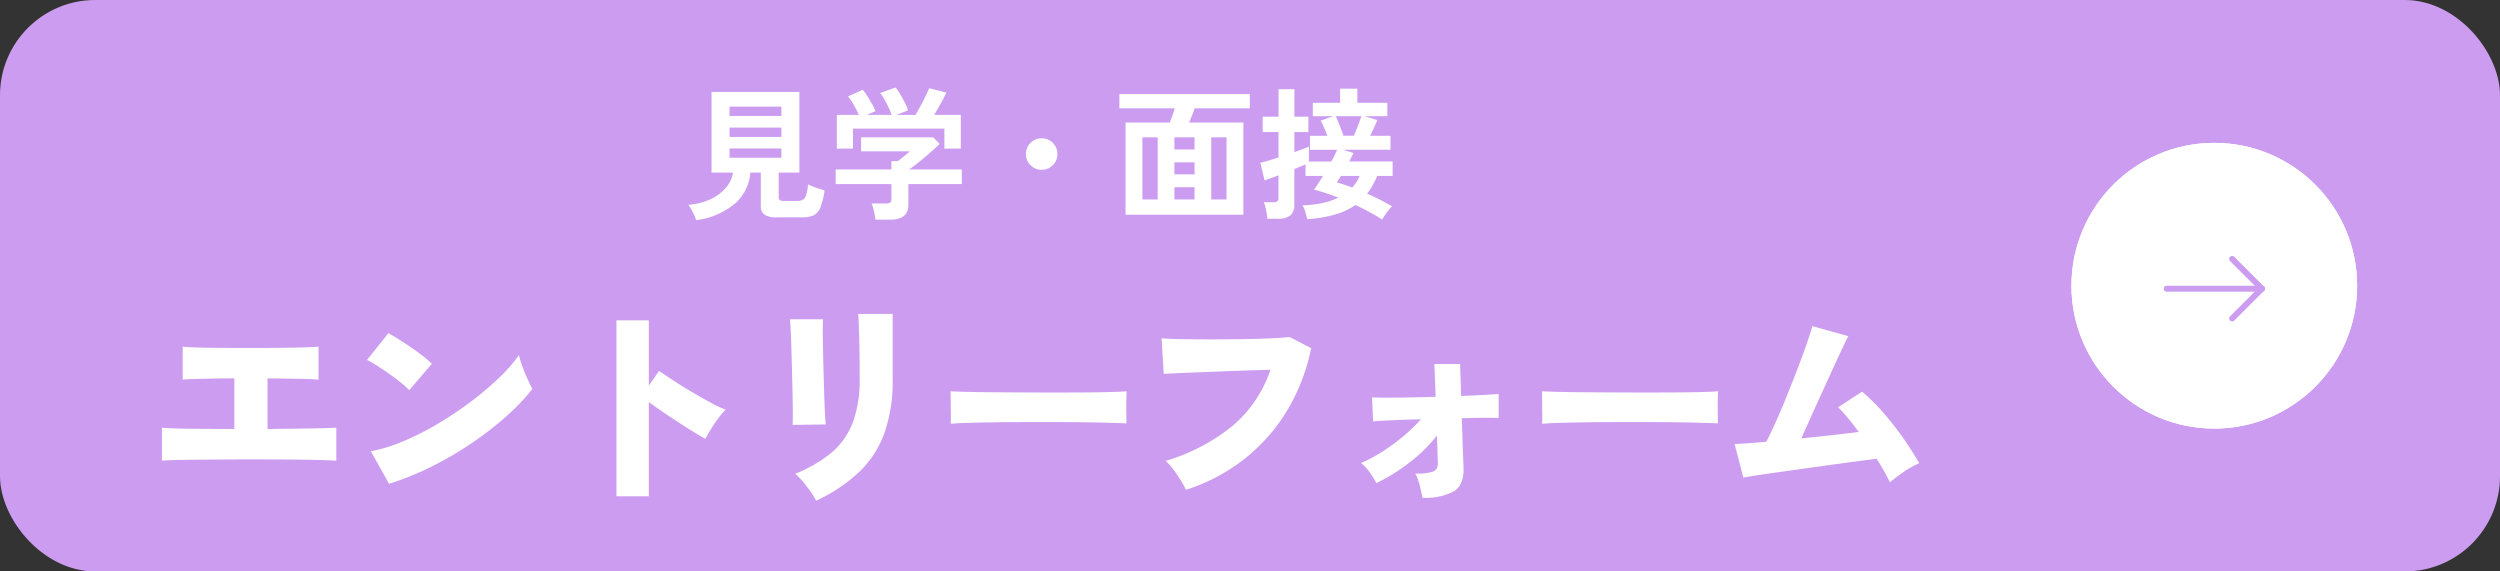
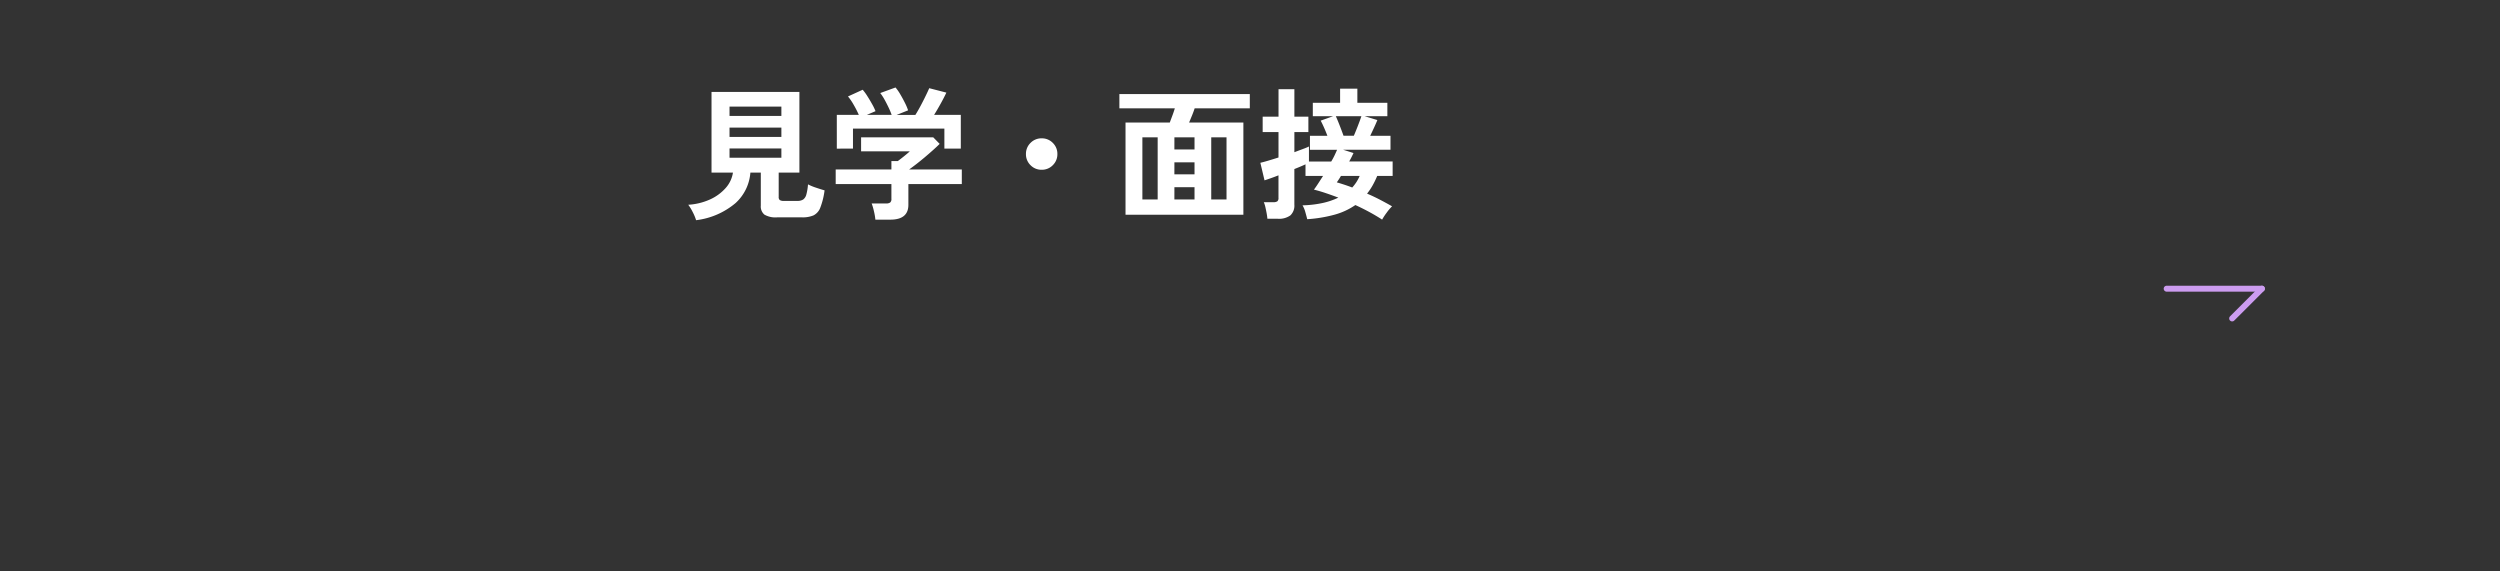
<svg xmlns="http://www.w3.org/2000/svg" width="420" height="96" viewBox="0 0 420 96">
  <rect x="0" y="0" width="420" height="96" fill="#333333" stroke="none" />
  <g id="menu_btn2" transform="translate(-239 -5303)">
-     <rect id="Rectangle_4907" data-name="Rectangle 4907" width="420" height="96" rx="16" transform="translate(239 5303)" fill="#cc9cf0" />
-     <path id="Path_1" data-name="Path 1" d="M3.2-4.608v-5.544q1.548.144,4.626.18t7.542.036v-8.5q-1.908,0-3.654.036t-3.06.072q-1.314.036-1.962.108V-23.76q1.4.144,4.3.18t7.254.036q4.176,0,7.074-.054t4.194-.162v5.544q-1.008-.108-3.132-.144t-5.436-.072v8.5q4.248-.036,7.308-.09t4.248-.126v5.544q-3.06-.216-14.472-.216-2.268,0-4.572.018L9.108-4.77q-2.052.018-3.6.054T3.2-4.608ZM41.364-.72,38.3-6.192A26.54,26.54,0,0,0,43.74-7.866a47.441,47.441,0,0,0,5.778-2.916,58.658,58.658,0,0,0,5.544-3.708A53.4,53.4,0,0,0,59.814-18.5a25.179,25.179,0,0,0,3.366-3.852,16.505,16.505,0,0,0,.576,1.89q.4,1.1.864,2.124t.828,1.674A36.078,36.078,0,0,1,61-12.006a54.916,54.916,0,0,1-5.85,4.518,59.016,59.016,0,0,1-6.714,3.906A48.253,48.253,0,0,1,41.364-.72Zm3.384-15.732a13.858,13.858,0,0,0-1.368-1.242q-.864-.7-1.908-1.44T39.42-20.52a16.393,16.393,0,0,0-1.764-1.008l3.6-4.5q1.044.576,2.43,1.476T46.4-22.68a18.534,18.534,0,0,1,2.16,1.8ZM79.56,1.368V-28.188H85v10.98l1.728-2.484q.864.612,2.322,1.566t3.132,1.944q1.674.99,3.2,1.818a19.131,19.131,0,0,0,2.538,1.188,10.767,10.767,0,0,0-1.242,1.44q-.666.9-1.242,1.836T94.5-8.28q-.792-.432-2-1.17t-2.556-1.62q-1.35-.882-2.646-1.764T85-14.472V1.368Zm33.552.756a12.236,12.236,0,0,0-.9-1.476q-.576-.828-1.26-1.656a10.924,10.924,0,0,0-1.368-1.4,22.459,22.459,0,0,0,6.1-3.546,12.424,12.424,0,0,0,3.564-5.022,19.993,19.993,0,0,0,1.17-7.272v-1.98q0-1.044-.018-2.34t-.054-2.61q-.036-1.314-.072-2.394t-.108-1.692h5.8v11.016A26.37,26.37,0,0,1,124.6-9.288a17.045,17.045,0,0,1-4.212,6.534A27.37,27.37,0,0,1,113.112,2.124Zm-3.96-12.744q.036-.432.036-1.764t-.036-3.2q-.036-1.872-.09-3.906t-.108-3.906q-.054-1.872-.126-3.222t-.108-1.746h5.544q-.036.5-.036,1.836t.036,3.114q.036,1.782.09,3.744t.108,3.78q.054,1.818.126,3.2t.144,2Zm26.568-.18q.036-.648.018-1.692t-.018-2.088q0-1.044-.036-1.692.5.036,2.2.09t4.14.072l5.31.036q2.862.018,5.742.018t5.418-.018q2.538-.018,4.338-.072t2.448-.126q-.036.576-.054,1.638t0,2.106q.018,1.044.018,1.656-.828-.036-2.556-.09t-4.068-.09q-2.34-.036-5-.036h-5.364q-2.7,0-5.166.036t-4.374.09Q136.8-10.908,135.72-10.8ZM175.248.288a17.113,17.113,0,0,0-.846-1.53q-.558-.918-1.242-1.836a9.956,9.956,0,0,0-1.332-1.494,32.491,32.491,0,0,0,11.16-5.814,21.079,21.079,0,0,0,6.444-9.486q-1.764.036-3.906.108t-4.338.162q-2.2.09-4.176.162t-3.438.144q-1.458.072-2.07.108l-.36-5.976q1.4.108,3.6.144t4.734.036q2.538,0,5.058-.036t4.662-.126q2.142-.09,3.474-.234l3.6,1.872a32.833,32.833,0,0,1-4.122,10.62,30.221,30.221,0,0,1-7.182,8.064A31.352,31.352,0,0,1,175.248.288ZM214.956,1.62q-.144-.864-.432-2.034a8.563,8.563,0,0,0-.756-2.034,8.614,8.614,0,0,0,3.042-.342,1.339,1.339,0,0,0,.738-1.35q0-.288-.036-1.584t-.108-3.1a25.919,25.919,0,0,1-4.662,4.572,31.74,31.74,0,0,1-5.526,3.42A10.444,10.444,0,0,0,206.1-2.664a8.281,8.281,0,0,0-1.44-1.548,24.582,24.582,0,0,0,3.51-1.872A33.876,33.876,0,0,0,211.7-8.658a26.737,26.737,0,0,0,3.006-2.9q-1.908.036-3.582.108t-2.844.126q-1.17.054-1.6.126l-.18-4.032q.792.036,2.43.036t3.816-.036q2.178-.036,4.446-.108l-.216-5.508h4.32l.18,5.364q2.052-.072,3.726-.162t2.574-.162v4.032q-.5-.036-2.214-.036t-3.978.072q.072,1.98.126,3.78t.108,3.024q.054,1.224.054,1.476.108,2.916-1.62,4A10.2,10.2,0,0,1,214.956,1.62ZM235.08-10.8q.036-.648.018-1.692t-.018-2.088q0-1.044-.036-1.692.5.036,2.2.09t4.14.072l5.31.036q2.862.018,5.742.018t5.418-.018q2.538-.018,4.338-.072t2.448-.126q-.036.576-.054,1.638t0,2.106q.018,1.044.018,1.656-.828-.036-2.556-.09t-4.068-.09q-2.34-.036-5-.036h-5.364q-2.7,0-5.166.036t-4.374.09Q236.16-10.908,235.08-10.8ZM293.508-.972a41.577,41.577,0,0,0-2.232-3.96q-1.08.144-2.88.378t-4.014.54l-4.536.63q-2.322.324-4.482.63t-3.852.558q-1.692.252-2.628.432l-1.476-5.652q.72,0,2.124-.108t3.2-.252q.72-1.368,1.638-3.42t1.854-4.374q.936-2.322,1.8-4.572t1.512-4.122q.648-1.872.936-2.952l6.048,1.692q-.4.756-1.08,2.2T283.9-20q-.864,1.89-1.8,3.942t-1.836,4.05q-.9,2-1.656,3.654,2.628-.252,5.166-.54t4.482-.54q-.936-1.3-1.836-2.376a21.059,21.059,0,0,0-1.62-1.764l4.032-2.628a32.8,32.8,0,0,1,3.564,3.528A51.108,51.108,0,0,1,295.7-8.46q1.548,2.2,2.736,4.284a14.227,14.227,0,0,0-2.61,1.458Q294.444-1.764,293.508-.972Z" transform="translate(263 5385)" fill="#fff" />
    <path id="Path_2" data-name="Path 2" d="M1.944,1.992A8.1,8.1,0,0,0,1.38.636,7.526,7.526,0,0,0,.624-.6a10.359,10.359,0,0,0,3.648-.888A7.771,7.771,0,0,0,6.9-3.4,5.022,5.022,0,0,0,8.136-6h-3.6V-19.56H19.3V-6h-3.48v4.08a.646.646,0,0,0,.18.528,1.211,1.211,0,0,0,.708.144h2.232a1.745,1.745,0,0,0,1-.24,1.5,1.5,0,0,0,.528-.84,8.955,8.955,0,0,0,.276-1.7,8.531,8.531,0,0,0,1.332.552q.852.288,1.452.456a12.5,12.5,0,0,1-.708,2.88,2.4,2.4,0,0,1-1.14,1.32,4.663,4.663,0,0,1-1.944.336H15.552a3.681,3.681,0,0,1-2.124-.456,1.763,1.763,0,0,1-.612-1.512V-6H11.064A7.691,7.691,0,0,1,8.592-.9,12.571,12.571,0,0,1,1.944,1.992ZM7.56-8.5h8.712v-1.56H7.56Zm0-3.5h8.712v-1.56H7.56Zm0-3.528h8.712v-1.56H7.56ZM32.064,1.9a10.117,10.117,0,0,0-.24-1.4A9.349,9.349,0,0,0,31.44-.816h2.4a1.209,1.209,0,0,0,.7-.156.749.749,0,0,0,.216-.636V-4.08h-9.36V-6.528h9.36V-7.944h1.08q.36-.264.948-.732t1.068-.9H29.664v-2.352h12.12l1.08,1.1q-.456.456-1.128,1.056T40.32-8.544q-.744.624-1.428,1.152t-1.164.864h8.856V-4.08H37.608V-.6q0,2.5-3.024,2.5Zm-6.48-11.928V-15.7h3.7a17.46,17.46,0,0,0-.852-1.668,9.271,9.271,0,0,0-.972-1.428l2.472-1.128a8.672,8.672,0,0,1,.78,1.068q.42.66.8,1.344a9.181,9.181,0,0,1,.576,1.188l-1.464.624H34.8a12.6,12.6,0,0,0-.516-1.236q-.324-.684-.684-1.332a8.264,8.264,0,0,0-.72-1.1l2.568-.936a7.492,7.492,0,0,1,.78,1.116q.42.708.792,1.452a9.156,9.156,0,0,1,.54,1.272l-1.92.768h3.144q.408-.648.852-1.476t.84-1.644q.4-.816.636-1.368l2.88.744q-.408.864-.984,1.9T41.928-15.7h4.488v5.664h-2.76v-3.36H28.3v3.36ZM60-6.48a2.547,2.547,0,0,1-1.872-.768A2.547,2.547,0,0,1,57.36-9.12a2.547,2.547,0,0,1,.768-1.872A2.547,2.547,0,0,1,60-11.76a2.547,2.547,0,0,1,1.872.768A2.547,2.547,0,0,1,62.64-9.12a2.547,2.547,0,0,1-.768,1.872A2.547,2.547,0,0,1,60-6.48ZM74.088,1.08v-15.5h7.44q.192-.528.432-1.164t.408-1.212H73.056v-2.4H94.968v2.4H85.7q-.168.528-.432,1.176t-.5,1.2h9.12V1.08ZM76.92-1.488h2.568v-10.44H76.92Zm11.568,0h2.568v-10.44H88.488Zm-6.192,0H85.68V-3.552H82.3Zm0-8.4H85.68v-2.04H82.3Zm0,4.176H85.68V-7.728H82.3Zm34.9,7.608q-.984-.648-2.136-1.272T112.7-.552a11.483,11.483,0,0,1-3.456,1.608,22.711,22.711,0,0,1-4.632.768q-.1-.432-.312-1.176a4.449,4.449,0,0,0-.48-1.152,18.029,18.029,0,0,0,3.288-.372,11.823,11.823,0,0,0,2.736-.924q-1.08-.408-2.112-.756t-1.992-.588q.312-.408.708-1.02t.828-1.284h-2.952V-7.392q-.36.168-.84.372t-1.032.42V-.624a2.239,2.239,0,0,1-.672,1.812,3.252,3.252,0,0,1-2.112.564H97.92a8.578,8.578,0,0,0-.12-.9Q97.7.312,97.584-.2a4.411,4.411,0,0,0-.264-.828H98.9a1.225,1.225,0,0,0,.684-.144.7.7,0,0,0,.2-.6V-5.544q-.792.312-1.416.528T97.44-4.7l-.7-2.952q.528-.12,1.332-.36t1.716-.528v-4.272H97.128v-2.592h2.664v-4.608h2.664v4.608h2.352v2.592h-2.352v3.384q.816-.312,1.464-.552a10.478,10.478,0,0,0,.984-.408v2.52h3.744a10.918,10.918,0,0,0,.576-1.068q.24-.516.408-.9h-4.56v-2.352H108q-.24-.648-.564-1.38t-.564-1.164l2.088-.744h-3.408v-2.256h4.584v-2.376h2.9v2.376h5.04v2.256h-3.816l2.136.648q-.192.48-.528,1.212t-.672,1.428h3.408V-9.84h-7.944l1.728.552q-.144.312-.324.672t-.4.744h7.3v2.424h-2.592a15.021,15.021,0,0,1-.78,1.608,9.978,9.978,0,0,1-.924,1.368q1.128.48,2.184,1.032t2.016,1.1A8.026,8.026,0,0,0,117.96.732,10.934,10.934,0,0,0,117.192,1.9Zm-6.48-14.088h1.728q.312-.72.684-1.68t.588-1.608h-4.3q.168.36.42.984t.492,1.26Q110.568-12.6,110.712-12.192ZM112.176-3.5a6.771,6.771,0,0,0,1.248-1.944H110.28q-.168.288-.348.564t-.348.516q.576.168,1.236.384T112.176-3.5Z" transform="translate(354 5338)" fill="#fff" />
    <g id="Group_23918" data-name="Group 23918">
      <g id="Ellipse_367" data-name="Ellipse 367" transform="translate(587 5327)" fill="#fff" stroke="#fff" stroke-width="1">
-         <circle cx="24" cy="24" r="24" stroke="none" />
-         <circle cx="24" cy="24" r="23.5" fill="none" />
-       </g>
+         </g>
      <g id="Group_23917" data-name="Group 23917" transform="translate(3.5)">
        <line id="Line_23931" data-name="Line 23931" x2="16" transform="translate(599.5 5351.5)" fill="none" stroke="#cc9cf0" stroke-linecap="round" stroke-width="1" />
-         <line id="Line_23932" data-name="Line 23932" x2="5" y2="5" transform="translate(610.5 5346.5)" fill="none" stroke="#cc9cf0" stroke-linecap="round" stroke-width="1" />
        <line id="Line_23933" data-name="Line 23933" y1="5" x2="5" transform="translate(610.5 5351.5)" fill="none" stroke="#cc9cf0" stroke-linecap="round" stroke-width="1" />
      </g>
    </g>
  </g>
</svg>